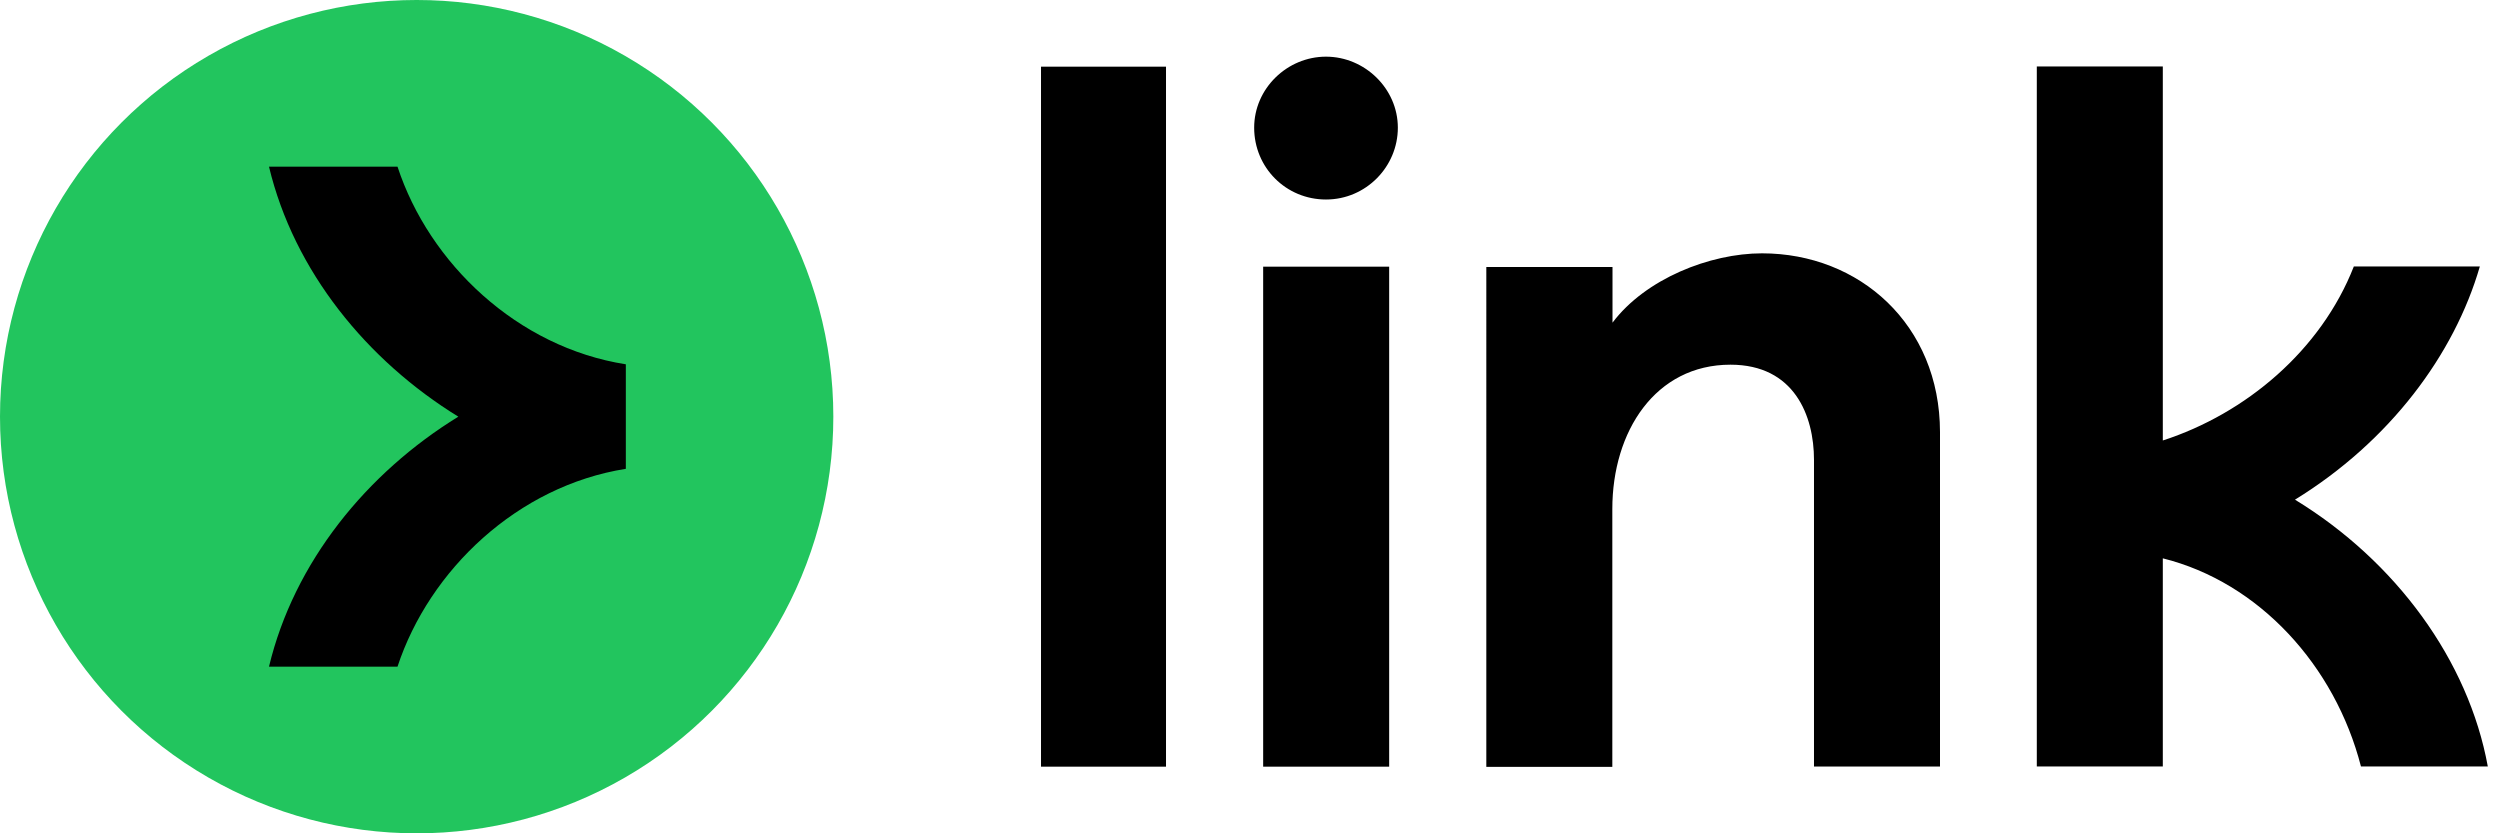
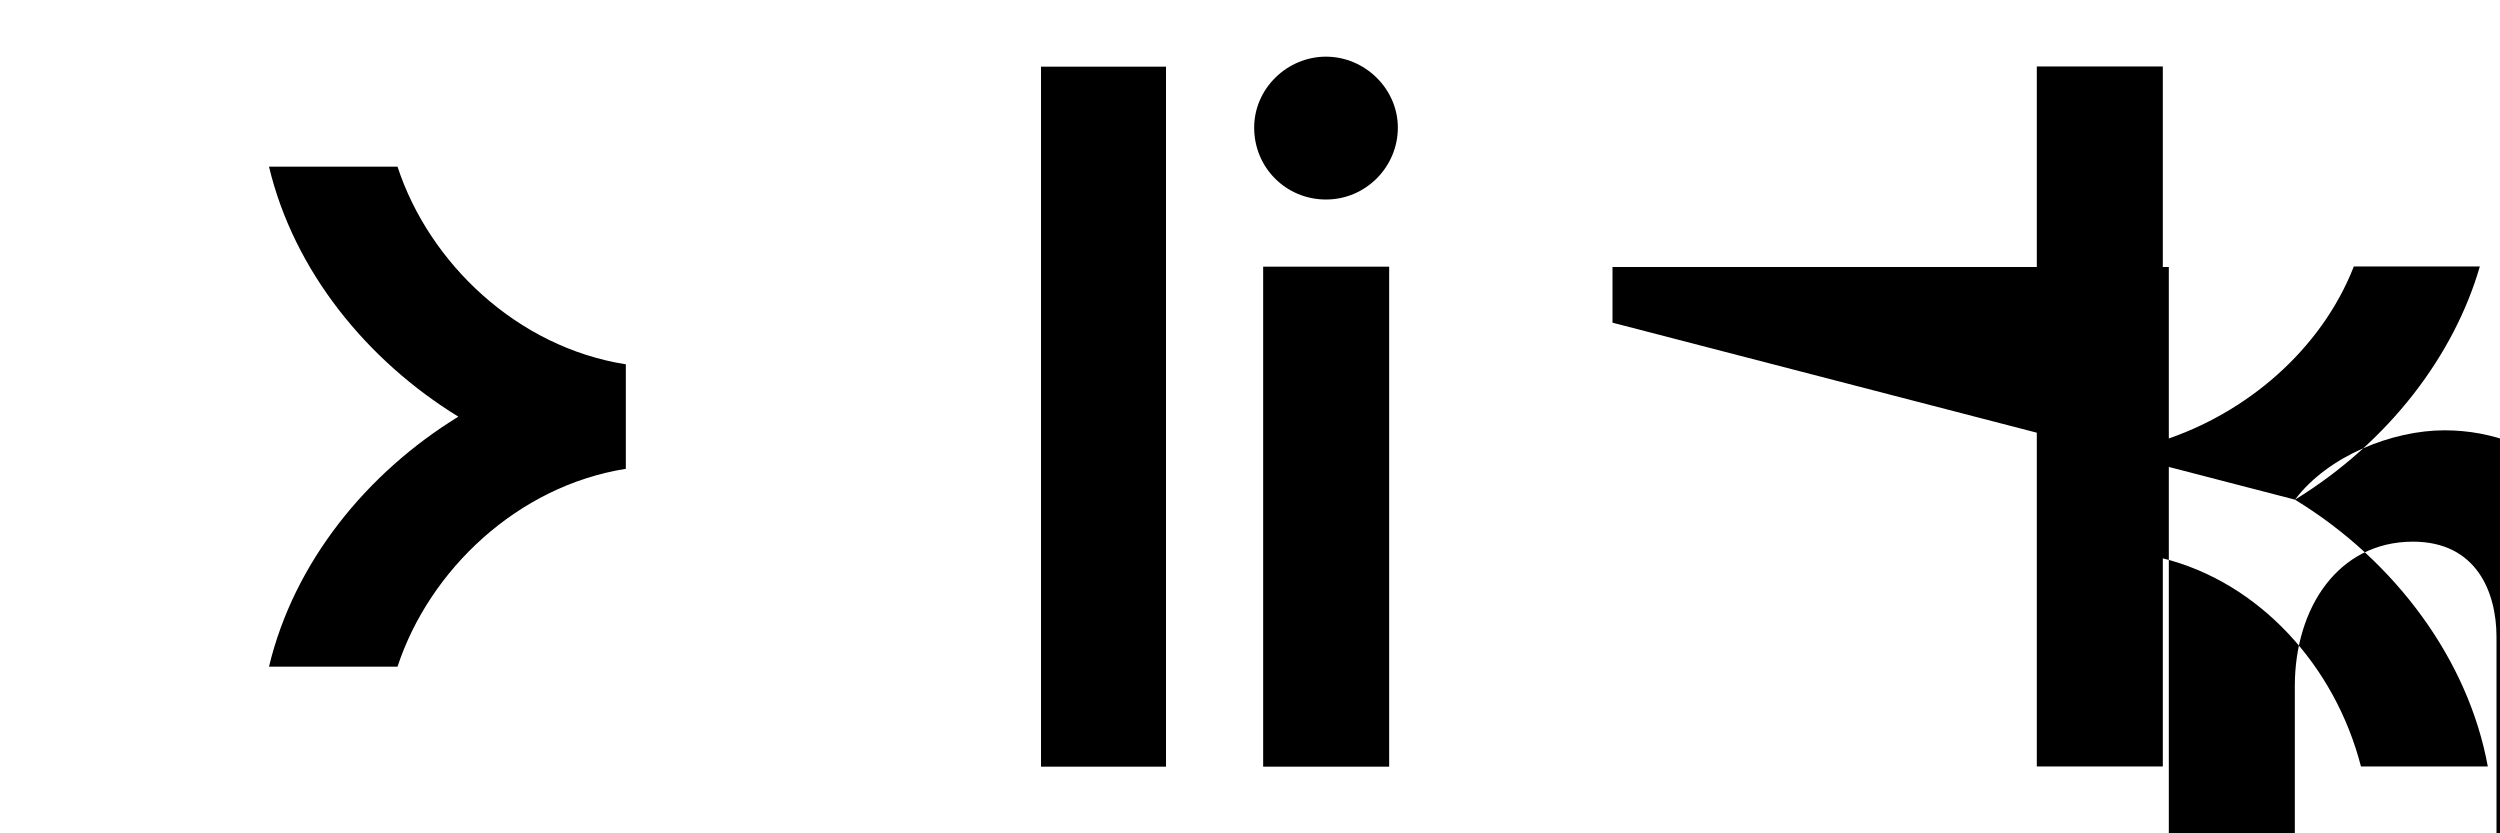
<svg xmlns="http://www.w3.org/2000/svg" viewBox="0 0 72 24" fill="none">
  <title>Link</title>
-   <path fill="#000000" d="M36.12 3.677c0-1.128.95-2.045 2.069-2.045 1.118 0 2.069.922 2.069 2.045 0 1.123-.917 2.069-2.069 2.069-1.152 0-2.069-.917-2.069-2.069ZM29.981 1.92h3.6V22.08h-3.6V1.92ZM40.008 7.68h-3.629V22.08h3.629V7.68ZM66.096 14.39c2.731-1.68 4.589-4.181 5.323-6.715h-3.629c-.946 2.419-3.115 4.238-5.501 5.011V1.915h-3.629V22.075h3.629V16.08c2.77.691 4.958 3.086 5.707 5.995h3.653c-.557-3.053-2.645-5.909-5.554-7.685ZM46.44 9.293c.95-1.262 2.803-1.997 4.306-1.997 2.803 0 5.122 2.05 5.126 5.146v9.634h-3.629v-8.832c0-1.272-.566-2.741-2.405-2.741-2.16 0-3.403 1.915-3.403 4.157v7.426h-3.629V7.69H46.44v1.603Z" />
-   <circle fill="#22C55E" cx="12" cy="12" r="12" />
+   <path fill="#000000" d="M36.12 3.677c0-1.128.95-2.045 2.069-2.045 1.118 0 2.069.922 2.069 2.045 0 1.123-.917 2.069-2.069 2.069-1.152 0-2.069-.917-2.069-2.069ZM29.981 1.92h3.6V22.08h-3.6V1.92ZM40.008 7.68h-3.629V22.08h3.629V7.68ZM66.096 14.39c2.731-1.68 4.589-4.181 5.323-6.715h-3.629c-.946 2.419-3.115 4.238-5.501 5.011V1.915h-3.629V22.075h3.629V16.08c2.77.691 4.958 3.086 5.707 5.995h3.653c-.557-3.053-2.645-5.909-5.554-7.685Zc.95-1.262 2.803-1.997 4.306-1.997 2.803 0 5.122 2.05 5.126 5.146v9.634h-3.629v-8.832c0-1.272-.566-2.741-2.405-2.741-2.16 0-3.403 1.915-3.403 4.157v7.426h-3.629V7.69H46.44v1.603Z" />
  <path fill="#000000" d="M11.448 4.8H7.747c.72 3.01 2.822 5.582 5.453 7.2-2.635 1.618-4.733 4.19-5.453 7.2h3.701c.917-2.784 3.456-5.203 6.576-5.698v-3.01c-3.125-.49-5.664-2.909-6.576-5.693Z" />
</svg>